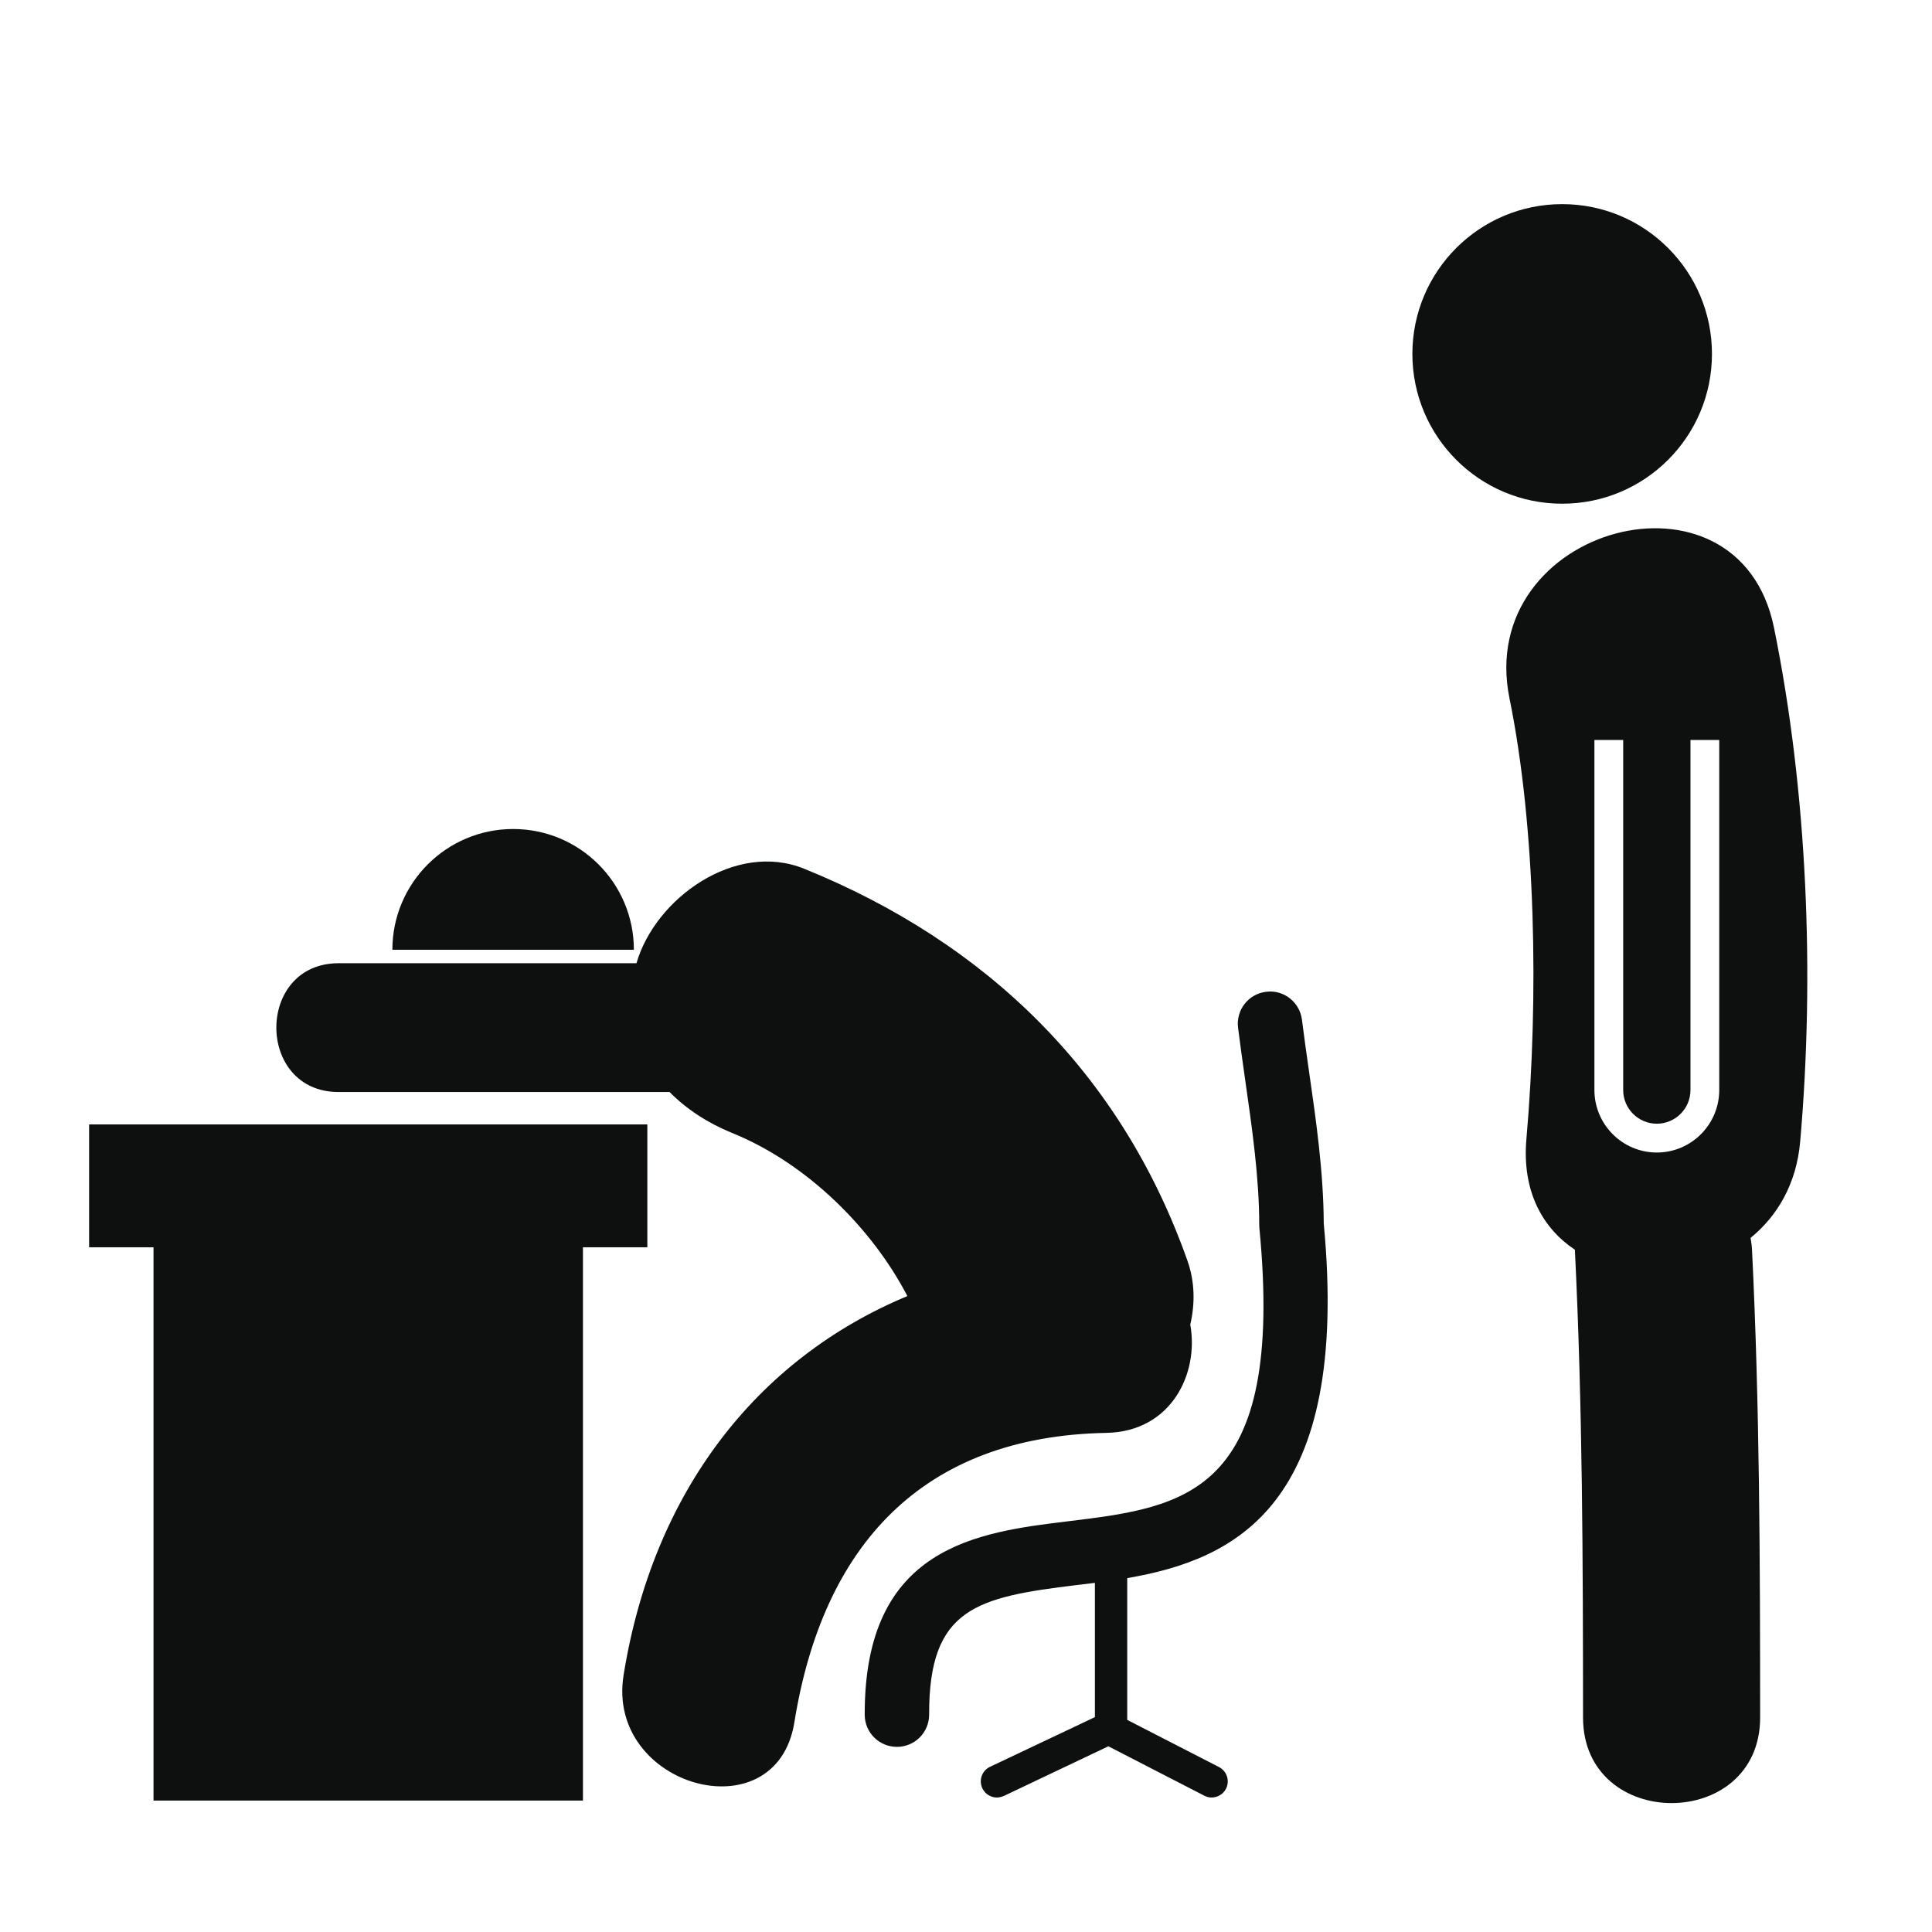
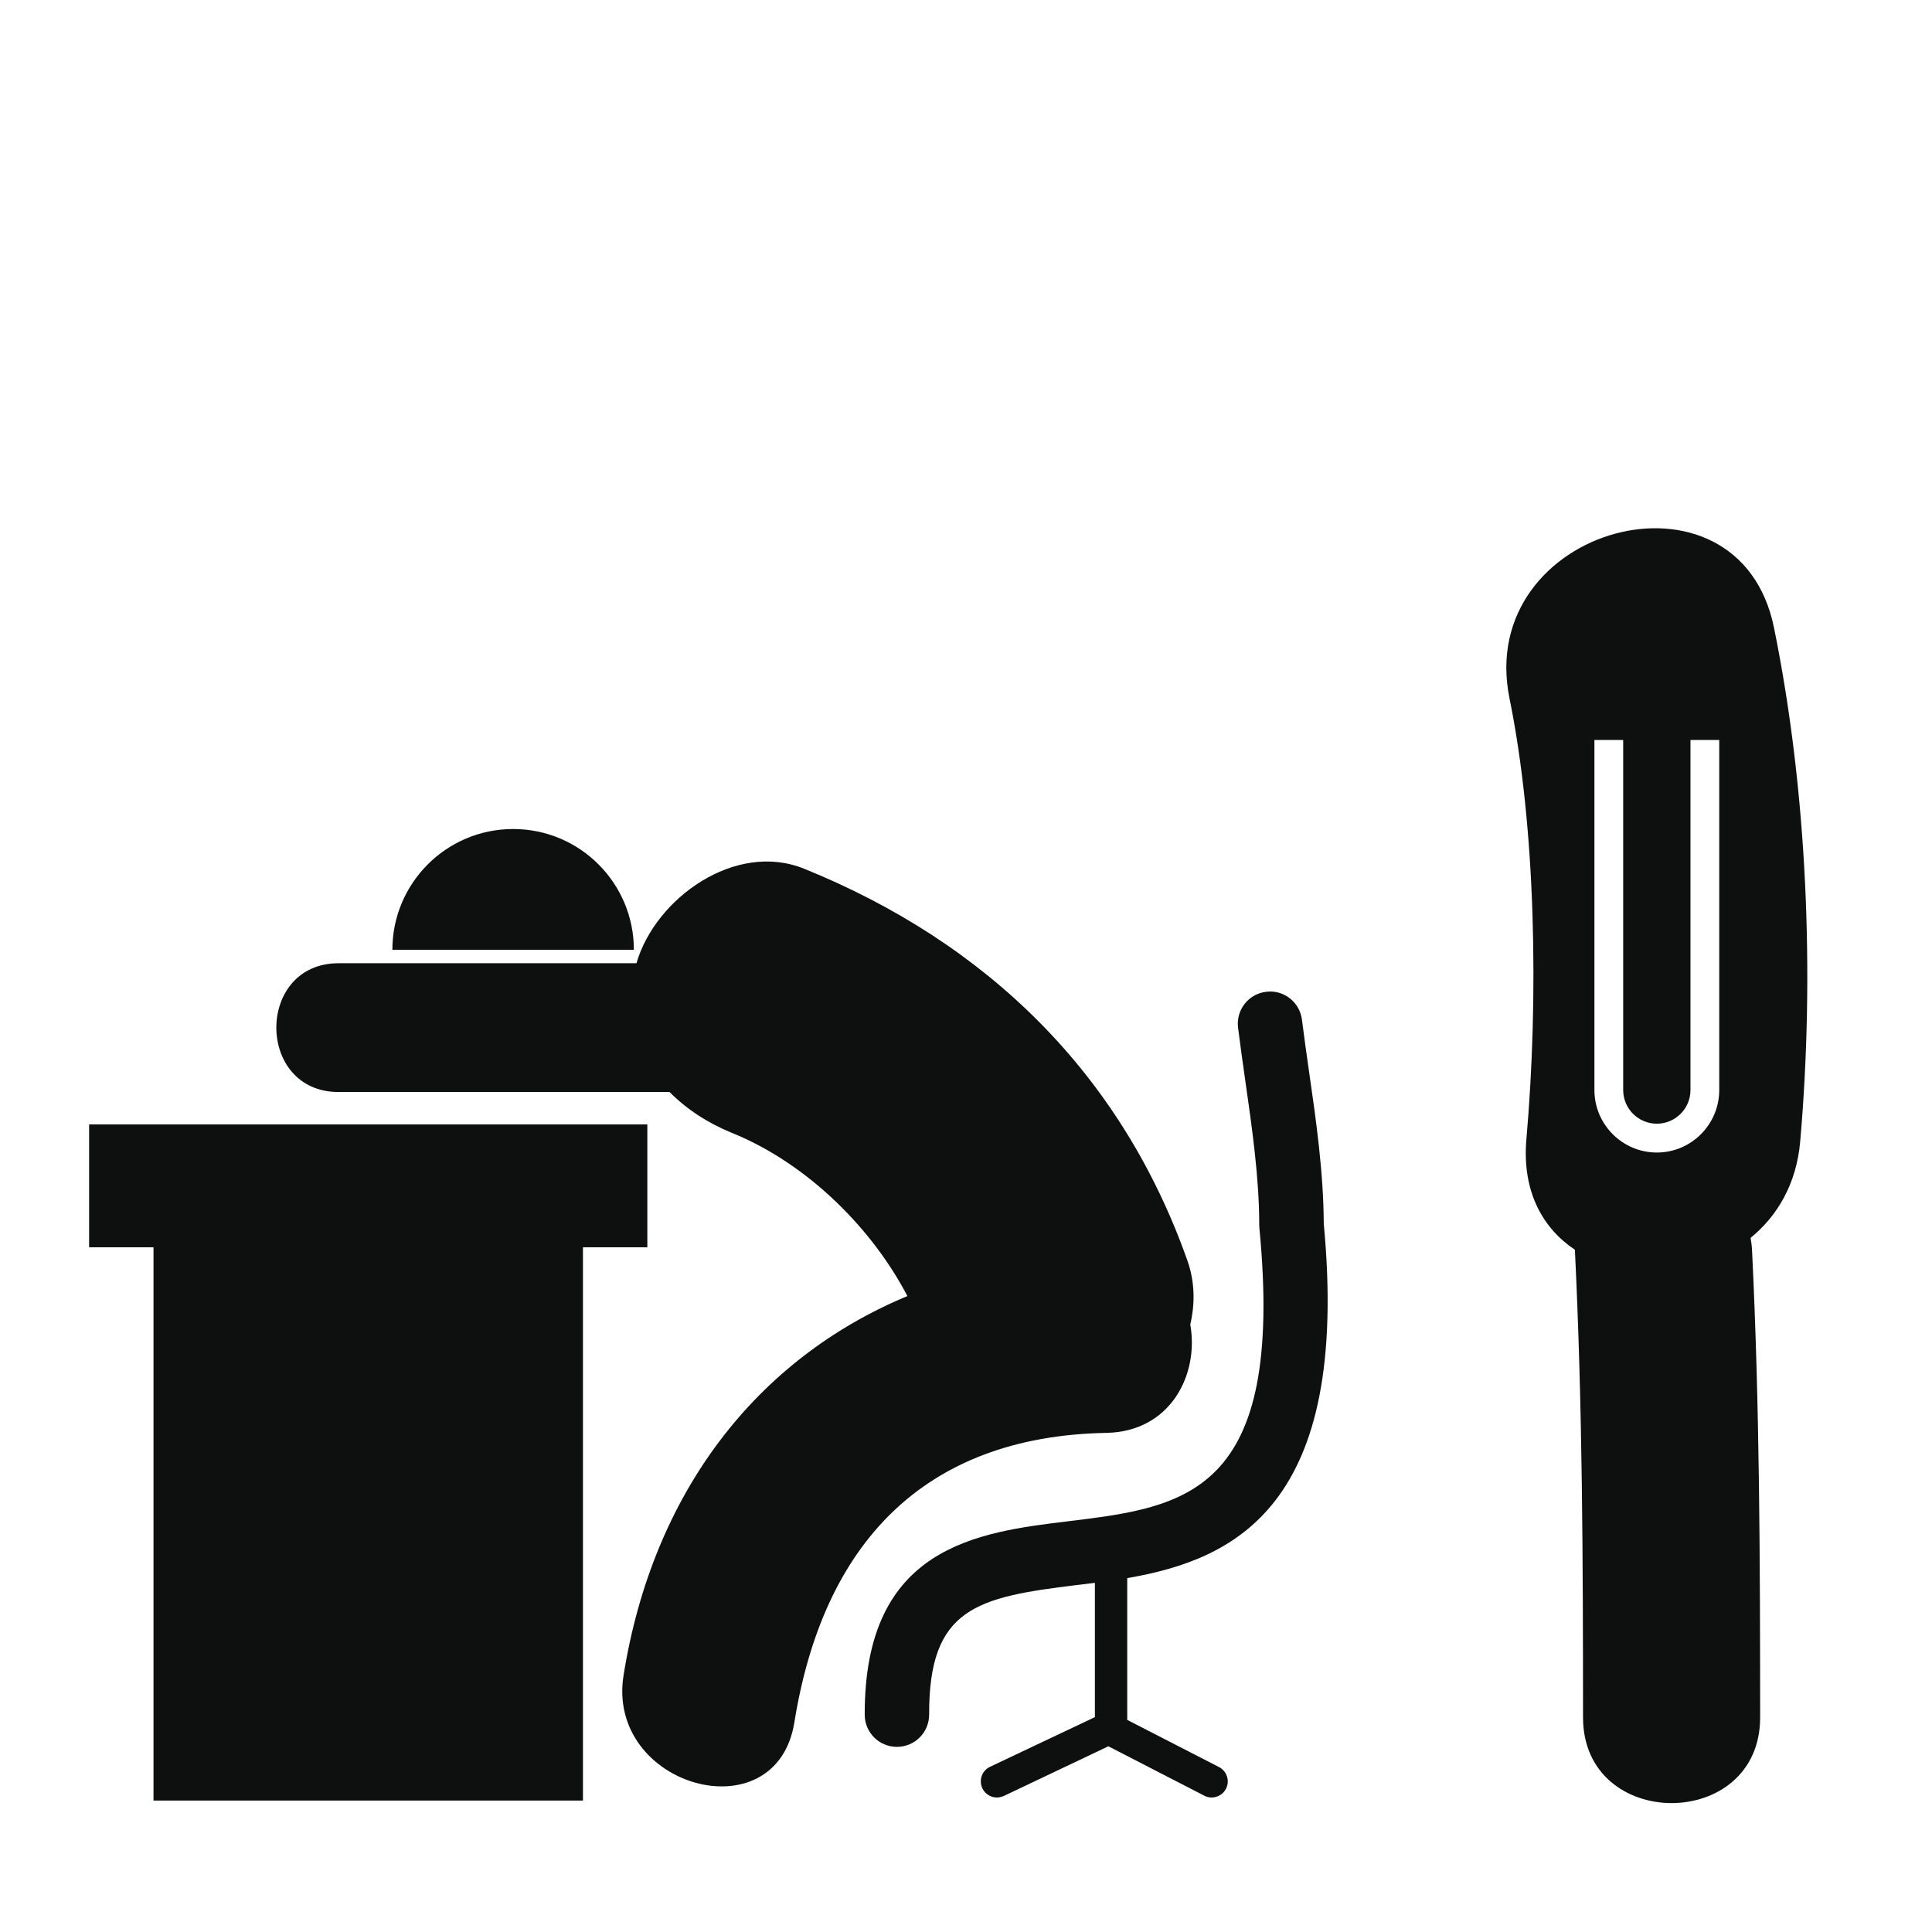
<svg xmlns="http://www.w3.org/2000/svg" version="1.1" id="Capa_1" x="0px" y="0px" width="64px" height="64px" viewBox="0 0 64 64" enable-background="new 0 0 64 64" xml:space="preserve">
  <g>
    <polygon fill="#0E0F0F" points="21.444,37.248 2.952,37.248 2.952,41.318 5.085,41.318 5.085,59.646 19.311,59.646 19.311,41.318    21.444,41.318  " />
    <path fill="#0E0F0F" d="M36.648,47.466c2.146-0.04,3.076-1.957,2.781-3.588c0.162-0.69,0.154-1.417-0.095-2.12   c-2.192-6.197-6.646-10.528-12.695-12.98c-2.279-0.924-4.933,0.978-5.555,3.13c-3.289,0-6.578,0-9.866,0   c-2.752,0-2.752,4.267,0,4.267c3.654,0,7.309,0,10.963,0c0.561,0.569,1.27,1.03,2.064,1.353c2.543,1.031,4.673,3.214,5.813,5.406   c-5.002,2.084-8.431,6.508-9.401,12.558c-0.594,3.698,5.061,5.284,5.658,1.56C27.256,51.201,30.548,47.579,36.648,47.466z" />
    <path fill="#0E0F0F" d="M16.998,27.462c-2.208,0-4,1.792-4,4.001h8C20.998,29.253,19.208,27.462,16.998,27.462z" />
    <path fill="#0E0F0F" d="M43.359,35.462c-0.082-0.569-0.161-1.13-0.23-1.681c-0.072-0.586-0.611-1.006-1.191-0.926   c-0.584,0.07-0.998,0.604-0.926,1.188c0.071,0.562,0.152,1.141,0.235,1.723c0.229,1.596,0.467,3.248,0.467,4.814   c0,0.034,0.003,0.066,0.005,0.104c0.854,8.834-2.467,9.236-6.311,9.707c-3.021,0.365-6.782,0.824-6.763,6.414   c0.002,0.588,0.479,1.062,1.066,1.062h0.005c0.588-0.002,1.065-0.479,1.063-1.071c-0.012-3.532,1.578-3.886,4.887-4.289   c0.198-0.022,0.4-0.049,0.604-0.073v4.448l-3.475,1.646c-0.266,0.125-0.379,0.443-0.253,0.712c0.09,0.19,0.282,0.305,0.481,0.305   c0.076,0,0.152-0.021,0.229-0.051l3.464-1.646l3.175,1.635c0.08,0.041,0.16,0.062,0.243,0.062c0.192,0,0.382-0.104,0.478-0.289   c0.135-0.263,0.031-0.584-0.229-0.719l-3.042-1.563v-4.697c3.564-0.614,7.396-2.389,6.51-11.744   C43.843,38.828,43.598,37.117,43.359,35.462z" />
-     <circle fill="#0E0F0F" cx="51.749" cy="11.724" r="4.962" />
    <path fill="#0E0F0F" d="M58.766,20.793c-1.17-5.736-9.924-3.355-8.761,2.347c0.871,4.275,0.97,9.898,0.558,14.606   c-0.147,1.732,0.547,2.947,1.608,3.654c0,0.009,0,0.015,0,0.021c0.253,5.153,0.267,10.312,0.269,15.472   c0,3.782,5.867,3.782,5.867,0c-0.002-5.158-0.015-10.315-0.268-15.472c-0.007-0.146-0.025-0.278-0.049-0.414   c0.883-0.721,1.521-1.782,1.644-3.196C60.116,32.29,59.872,26.23,58.766,20.793z M56.952,36.109c0,1.142-0.929,2.07-2.067,2.07   c-1.142,0-2.068-0.932-2.068-2.07V24.513h0.953v11.596c0,0.615,0.5,1.115,1.115,1.115c0.614,0,1.114-0.5,1.114-1.115V24.513h0.953   V36.109z" />
  </g>
</svg>